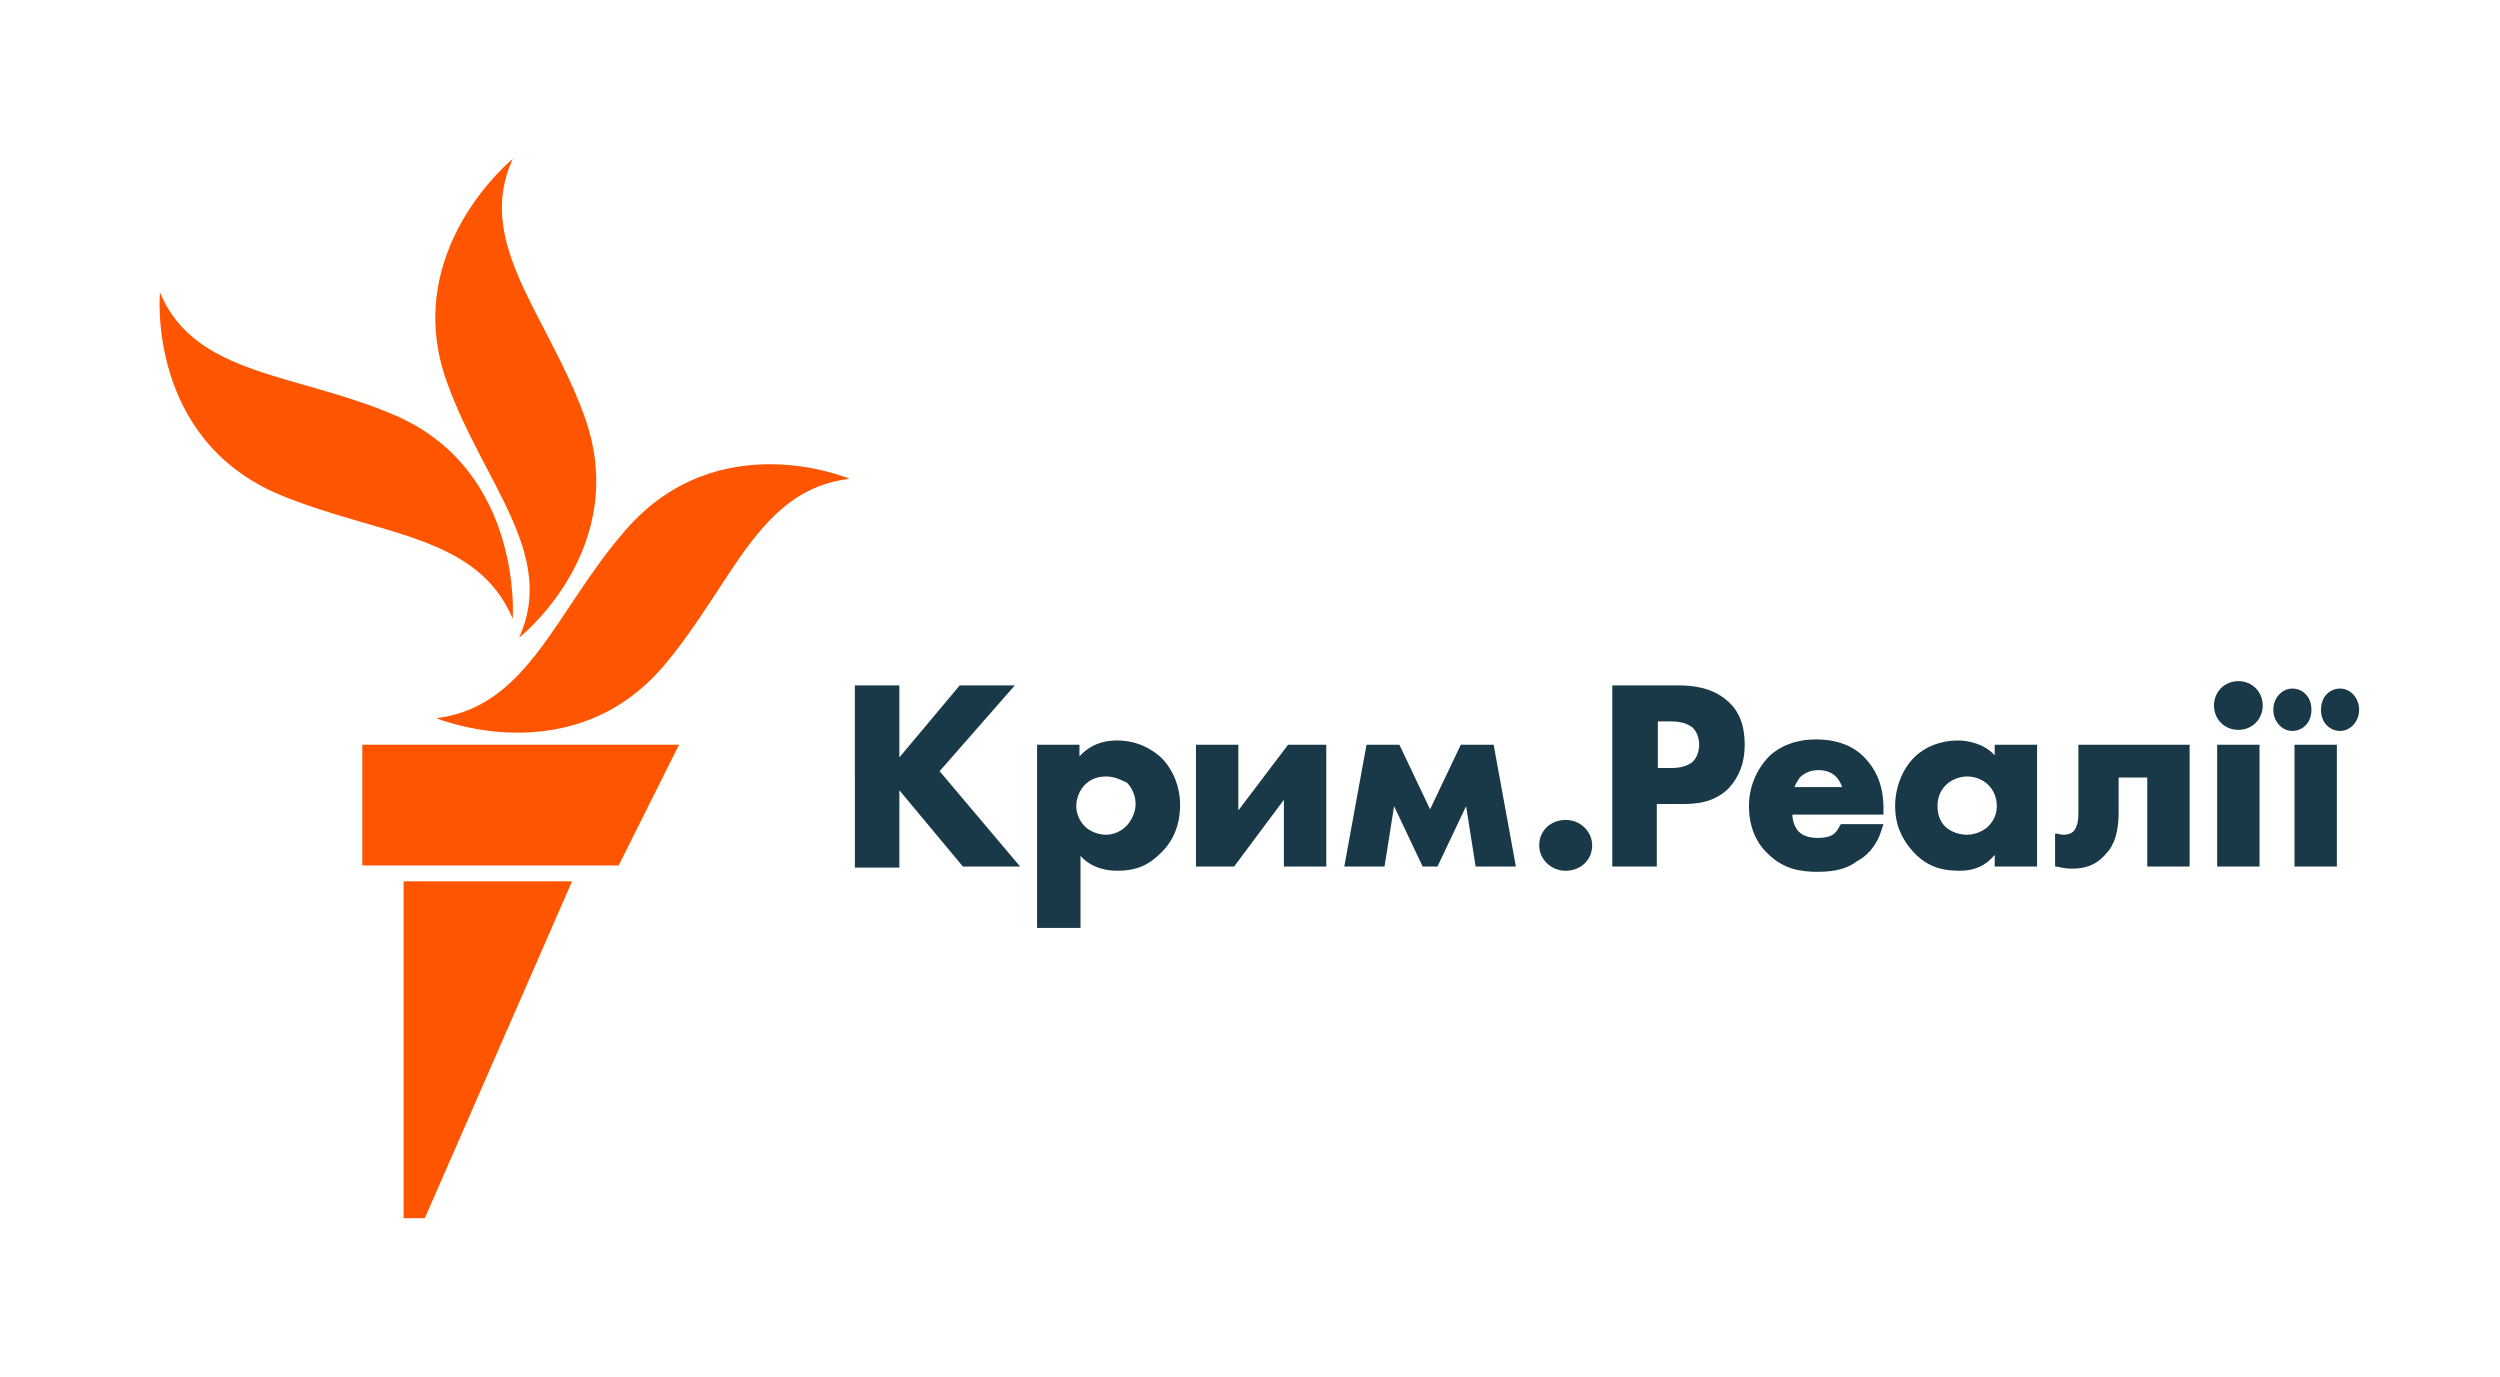
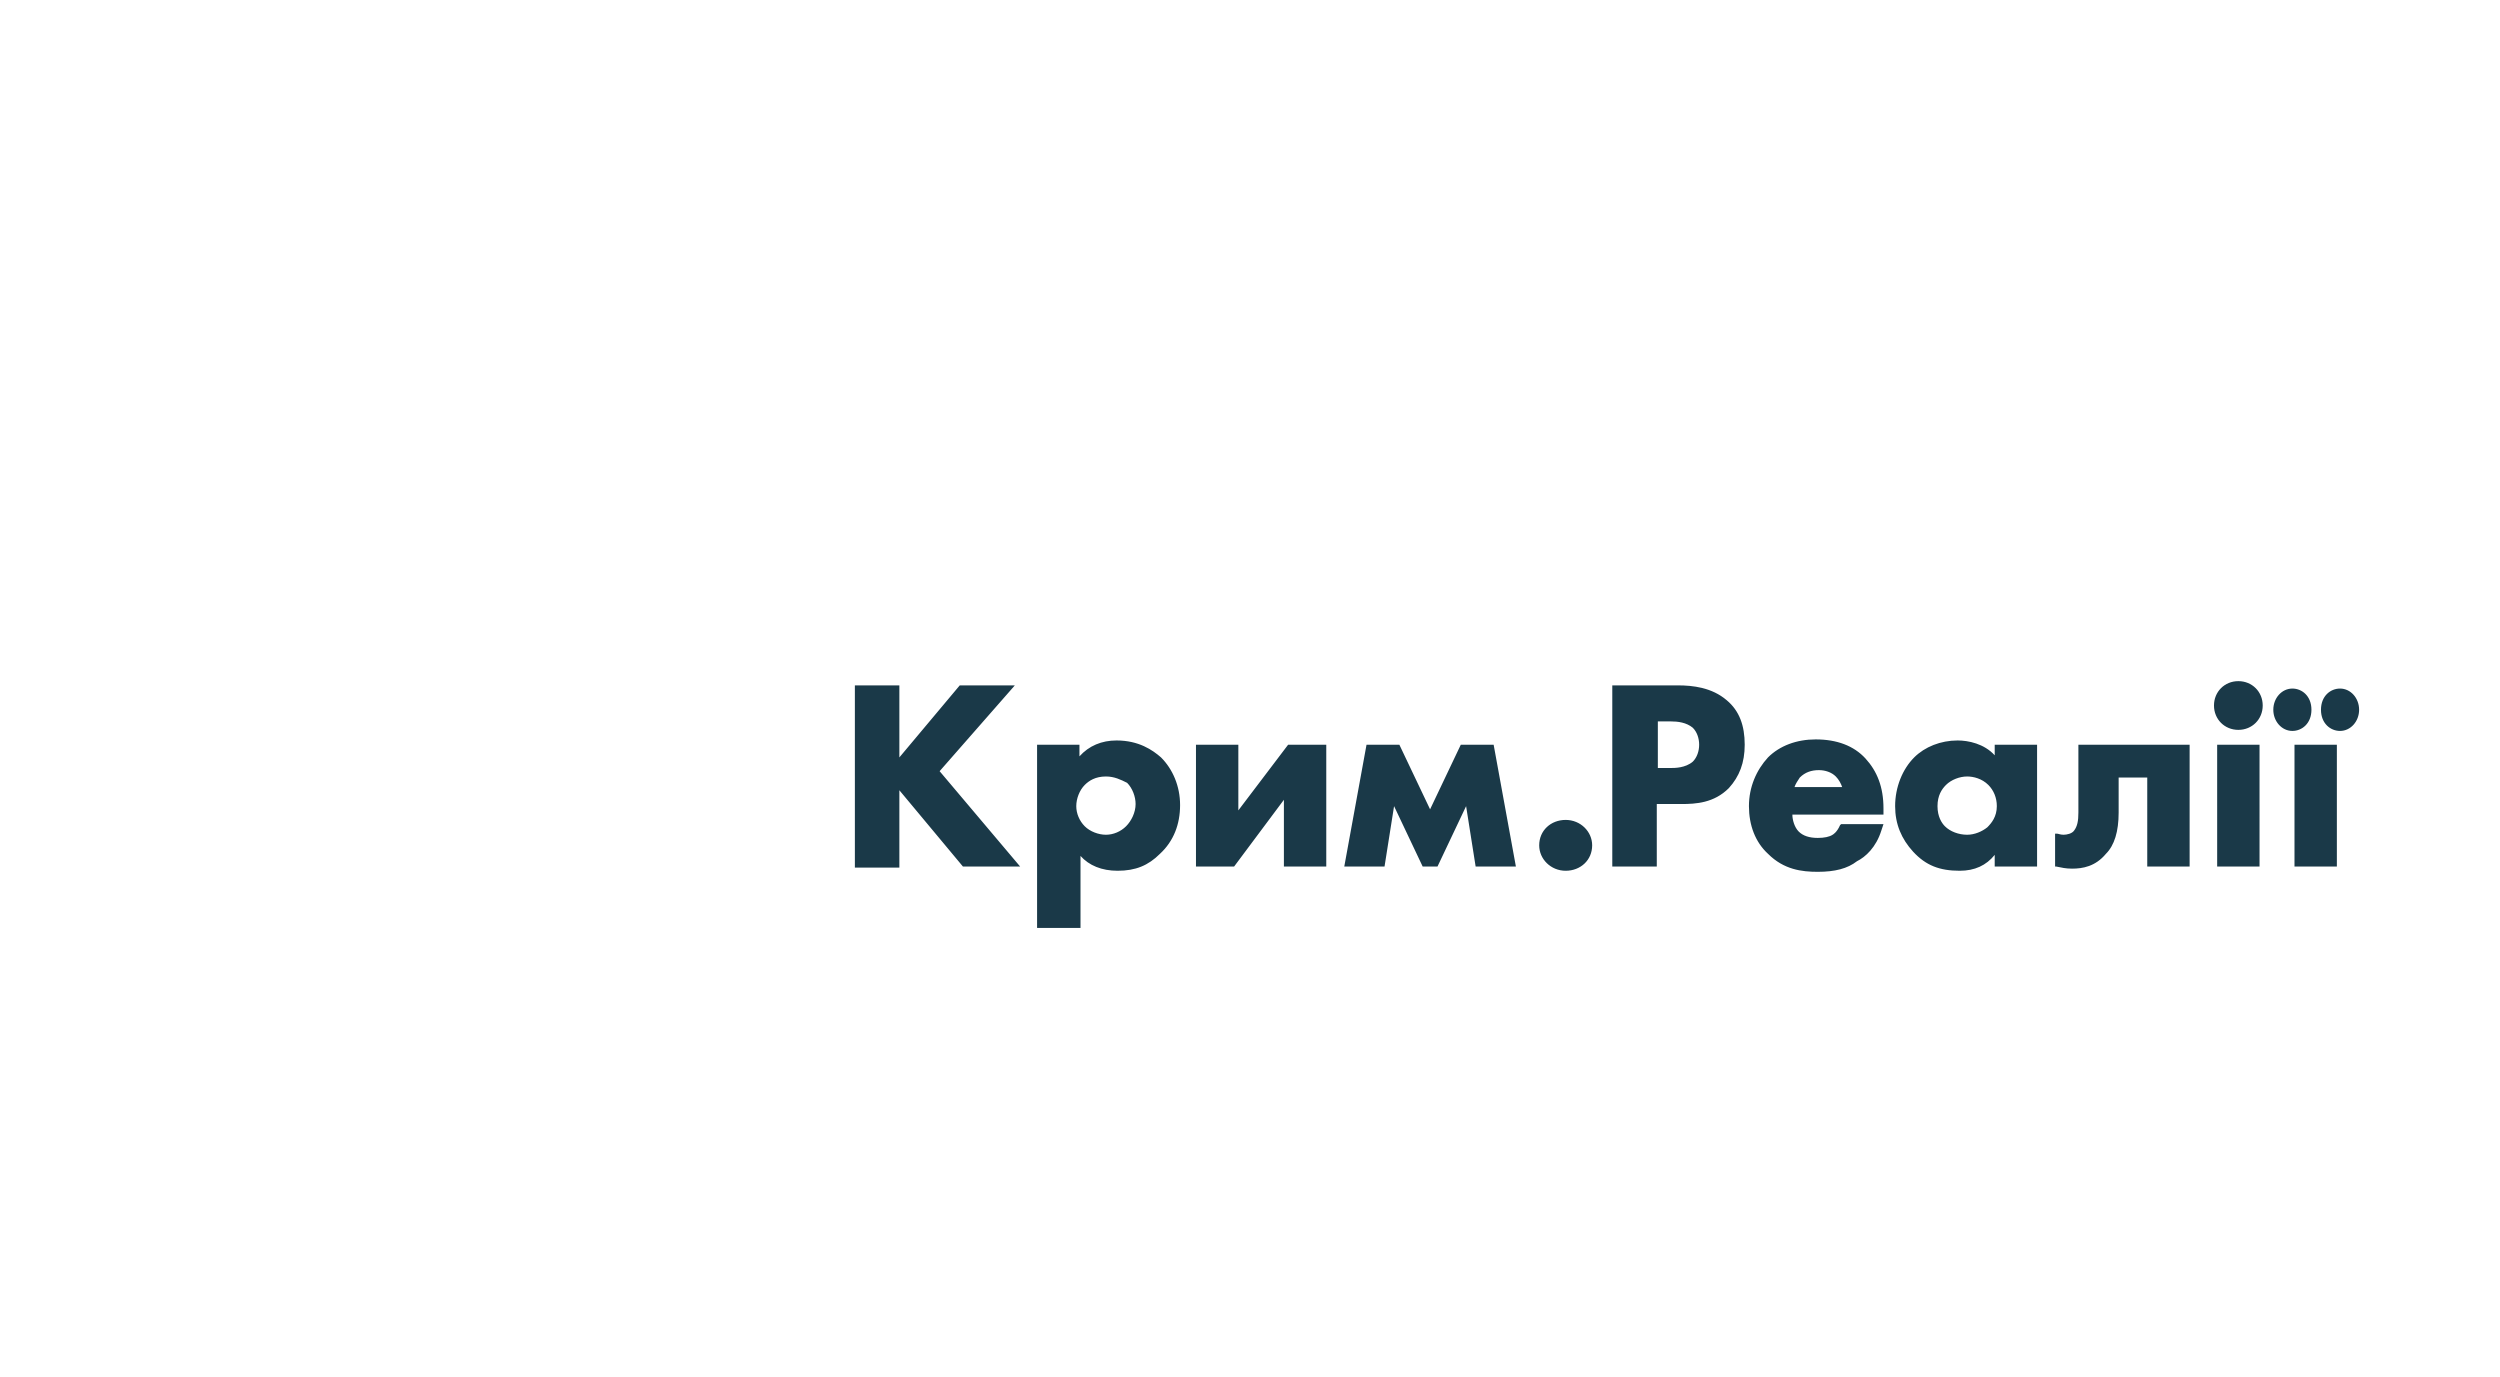
<svg xmlns="http://www.w3.org/2000/svg" version="1.1" id="uuid-ccc2222a-59f1-4063-a874-aca2da4ce929" x="0px" y="0px" viewBox="0 0 236 130" style="enable-background:new 0 0 236 130;" xml:space="preserve">
  <style type="text/css">
	.st0{fill:#1A3948;}
	.st1{fill:#FF5400;}
</style>
  <g id="color_2_">
    <g>
      <g>
        <path class="st0" d="M96.3,81.8h-5.4l0,0l-6-7.2v7.3h-4.2V64.7h4.2v6.8l5.7-6.8h5.2l-7.1,8.1L96.3,81.8z M101.9,87.6h-4V70.3h4     v1.1c0.9-1,2.1-1.5,3.5-1.5c2.1,0,3.4,0.9,4.2,1.6c1.1,1.1,1.8,2.7,1.8,4.5c0,1.8-0.6,3.4-1.9,4.6c-1.1,1.1-2.3,1.6-4,1.6     c-1.5,0-2.7-0.5-3.5-1.4V87.6z M104.4,73.3c-1,0-1.6,0.4-2,0.8c-0.5,0.5-0.8,1.3-0.8,2c0,0.7,0.3,1.4,0.8,1.9     c0.5,0.5,1.3,0.8,2,0.8c0.7,0,1.4-0.3,1.9-0.8c0.5-0.5,0.9-1.3,0.9-2.1c0-0.7-0.3-1.5-0.8-2C105.8,73.6,105.2,73.3,104.4,73.3z      M125.2,81.8h-4v-6.3l-4.7,6.3h-3.6V70.3h4v6.2l4.7-6.2h3.6V81.8z M143.1,81.8h-3.8l-0.9-5.7l-2.7,5.7h-1.4l-2.7-5.7l-0.9,5.7     h-3.8l2.1-11.5h3.1l2.9,6.1l2.9-6.1h3.1L143.1,81.8z M147.8,82.2c-1.4,0-2.5-1.1-2.5-2.4c0-1.4,1.1-2.4,2.5-2.4     c1.4,0,2.5,1.1,2.5,2.4C150.3,81.2,149.2,82.2,147.8,82.2z M156.4,81.8h-4.2V64.7h6.2c1.4,0,3.2,0.2,4.6,1.4     c1.2,1,1.7,2.4,1.7,4.2c0,1.7-0.5,3-1.5,4.1c-1.4,1.4-3.1,1.5-4.5,1.5h-2.3V81.8z M156.4,72.5h1.3c0.4,0,1.4,0,2.1-0.6     c0.4-0.4,0.6-1,0.6-1.6c0-0.6-0.2-1.2-0.6-1.6c-0.6-0.5-1.4-0.6-2.1-0.6h-1.2V72.5z M171.6,82.3c-1.5,0-3.2-0.2-4.7-1.7     c-1.2-1.1-1.8-2.7-1.8-4.5c0-1.8,0.7-3.4,1.8-4.6c1.1-1.1,2.7-1.7,4.5-1.7c2,0,3.6,0.6,4.7,1.8c1.1,1.2,1.7,2.7,1.7,4.7v0.6h-8.6     c0,0.5,0.2,1.2,0.6,1.6c0.4,0.4,1,0.6,1.8,0.6c0.6,0,1.1-0.1,1.4-0.3c0,0,0.4-0.2,0.7-0.9l0.1-0.1l4,0l-0.2,0.6     c-0.5,1.6-1.5,2.5-2.3,2.9C174.4,82,173.2,82.3,171.6,82.3z M169.4,74.3h4.5c-0.1-0.3-0.3-0.7-0.6-1c-0.4-0.4-1-0.6-1.6-0.6     c-0.7,0-1.3,0.2-1.8,0.7C169.7,73.7,169.5,74,169.4,74.3z M185,82.2c-1.9,0-3.2-0.5-4.4-1.8c-1.1-1.2-1.7-2.6-1.7-4.3     c0-1.8,0.7-3.5,1.8-4.6c1-1,2.5-1.6,4.1-1.6c1,0,2.5,0.3,3.5,1.4v-1h4v11.5h-4v-1.1C187.5,81.7,186.4,82.2,185,82.2z M185.7,73.3     c-0.7,0-1.5,0.3-2,0.8c-0.4,0.4-0.8,1-0.8,2c0,1,0.4,1.6,0.7,1.9c0.5,0.5,1.3,0.8,2.1,0.8c0.7,0,1.4-0.3,1.9-0.7     c0.4-0.4,0.9-1,0.9-2c0-0.8-0.3-1.5-0.8-2C187.1,73.5,186.3,73.3,185.7,73.3z M195.6,82c-0.6,0-1-0.1-1.5-0.2l-0.1,0v-3.1l0.2,0     c0.1,0,0.3,0.1,0.6,0.1c0.3,0,0.8-0.1,1-0.4c0.3-0.4,0.4-0.9,0.4-1.7v-6.4h10.5v11.5h-4v-8.4H200v3.3c0,1.8-0.4,3.1-1.2,3.9     C197.8,81.8,196.6,82,195.6,82z M213.3,81.8h-4V70.3h4V81.8z M211.3,68.9c-1.3,0-2.3-1-2.3-2.3c0-1.3,1-2.3,2.3-2.3     s2.3,1,2.3,2.3C213.6,67.9,212.6,68.9,211.3,68.9z M222.7,67c0-1.1-0.8-2-1.8-2c-0.9,0-1.8,0.7-1.8,2s0.9,2,1.8,2     C221.9,69,222.7,68.1,222.7,67z M218.2,67c0-1.3-0.9-2-1.8-2c-1,0-1.8,0.9-1.8,2s0.8,2,1.8,2C217.3,69,218.2,68.3,218.2,67z      M220.6,81.8h-4V70.3h4V81.8z" />
      </g>
      <g id="New_Symbol_255_">
-         <path class="st1" d="M80.2,45.2c-8.6,1-11,9.9-17.5,17.6c-8.7,10.3-21.5,5-21.5,5c8.7-1.1,11.2-10.1,17.8-17.7     C67.8,39.9,80.2,45.2,80.2,45.2z M49,60.2c0,0,10.8-8.5,6.1-21.1c-3.5-9.5-10.3-16.2-6.7-24.1c0,0-10.7,8.7-6.2,21.1     C45.6,45.6,52.6,52.3,49,60.2z M48.4,58.4c0,0,1-13.8-10.9-19.1c-9.3-4.1-19.1-3.7-22.4-11.7c0,0-1.3,13.8,11.3,19.1     C35.8,50.6,45,50.4,48.4,58.4z M34.2,81.7h24.2l5.7-11.4H34.2V81.7z M38.1,115h2L54,83.2H38.1V115z" />
-       </g>
+         </g>
    </g>
  </g>
</svg>